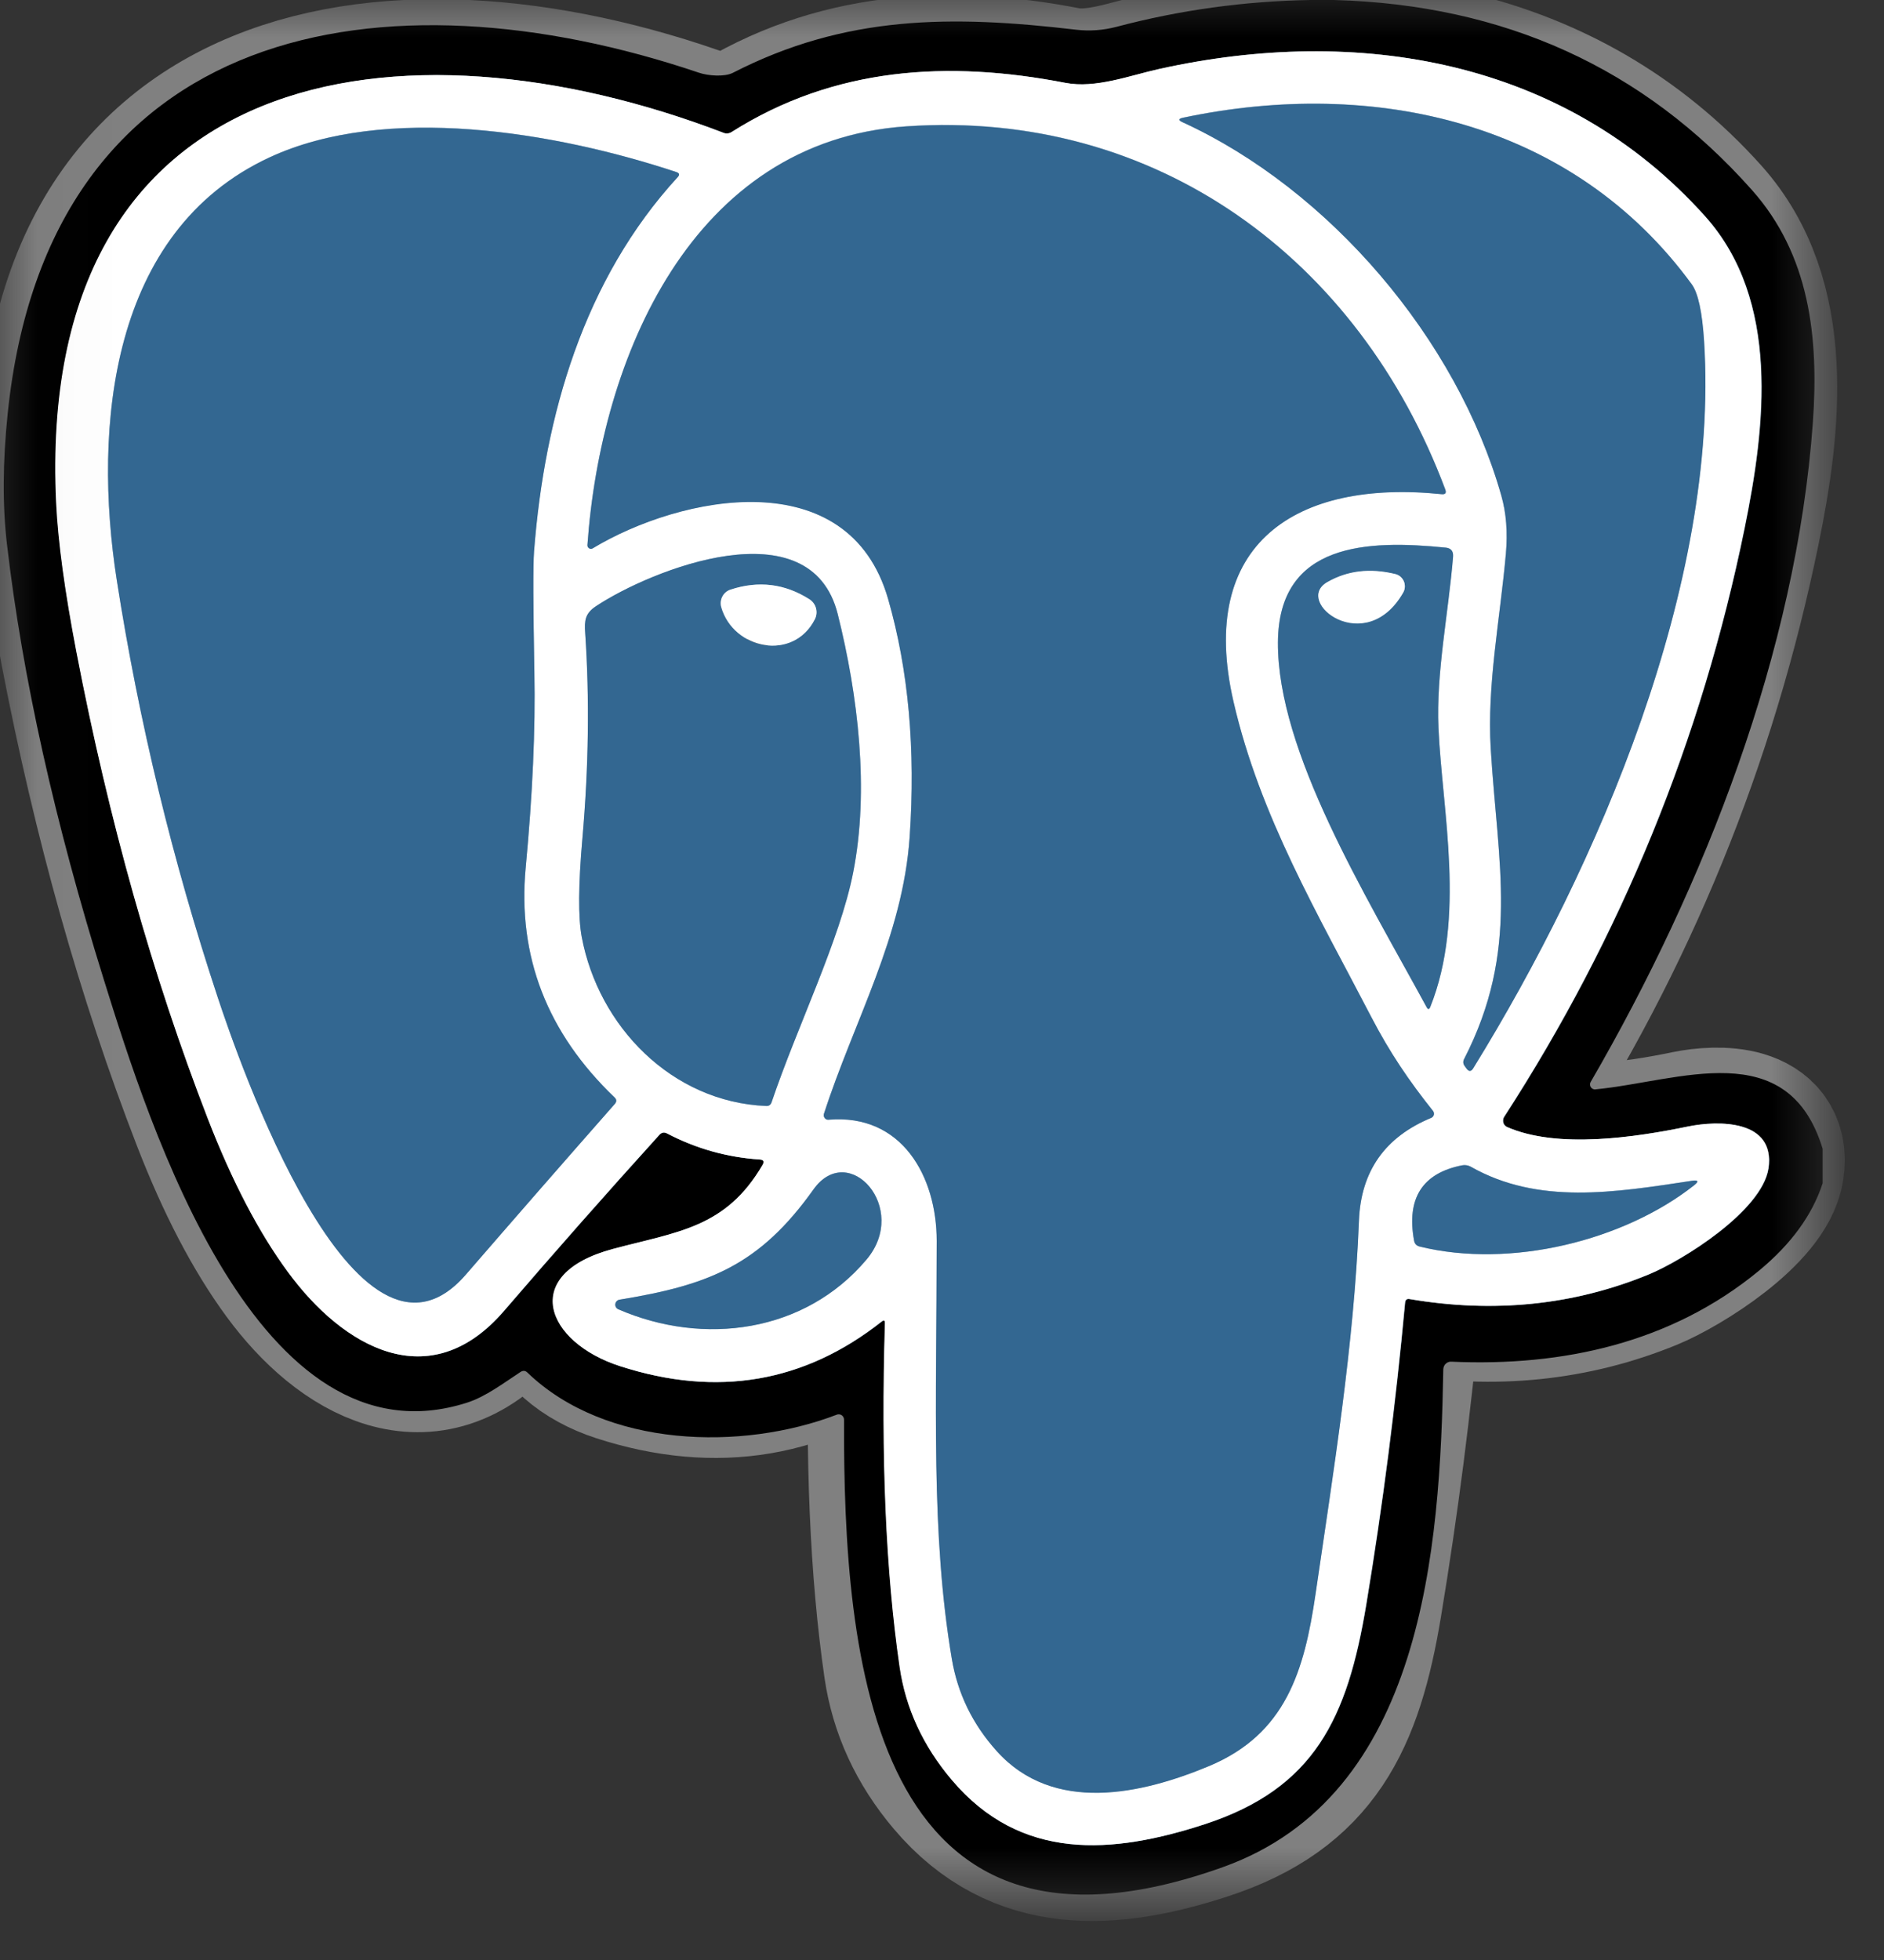
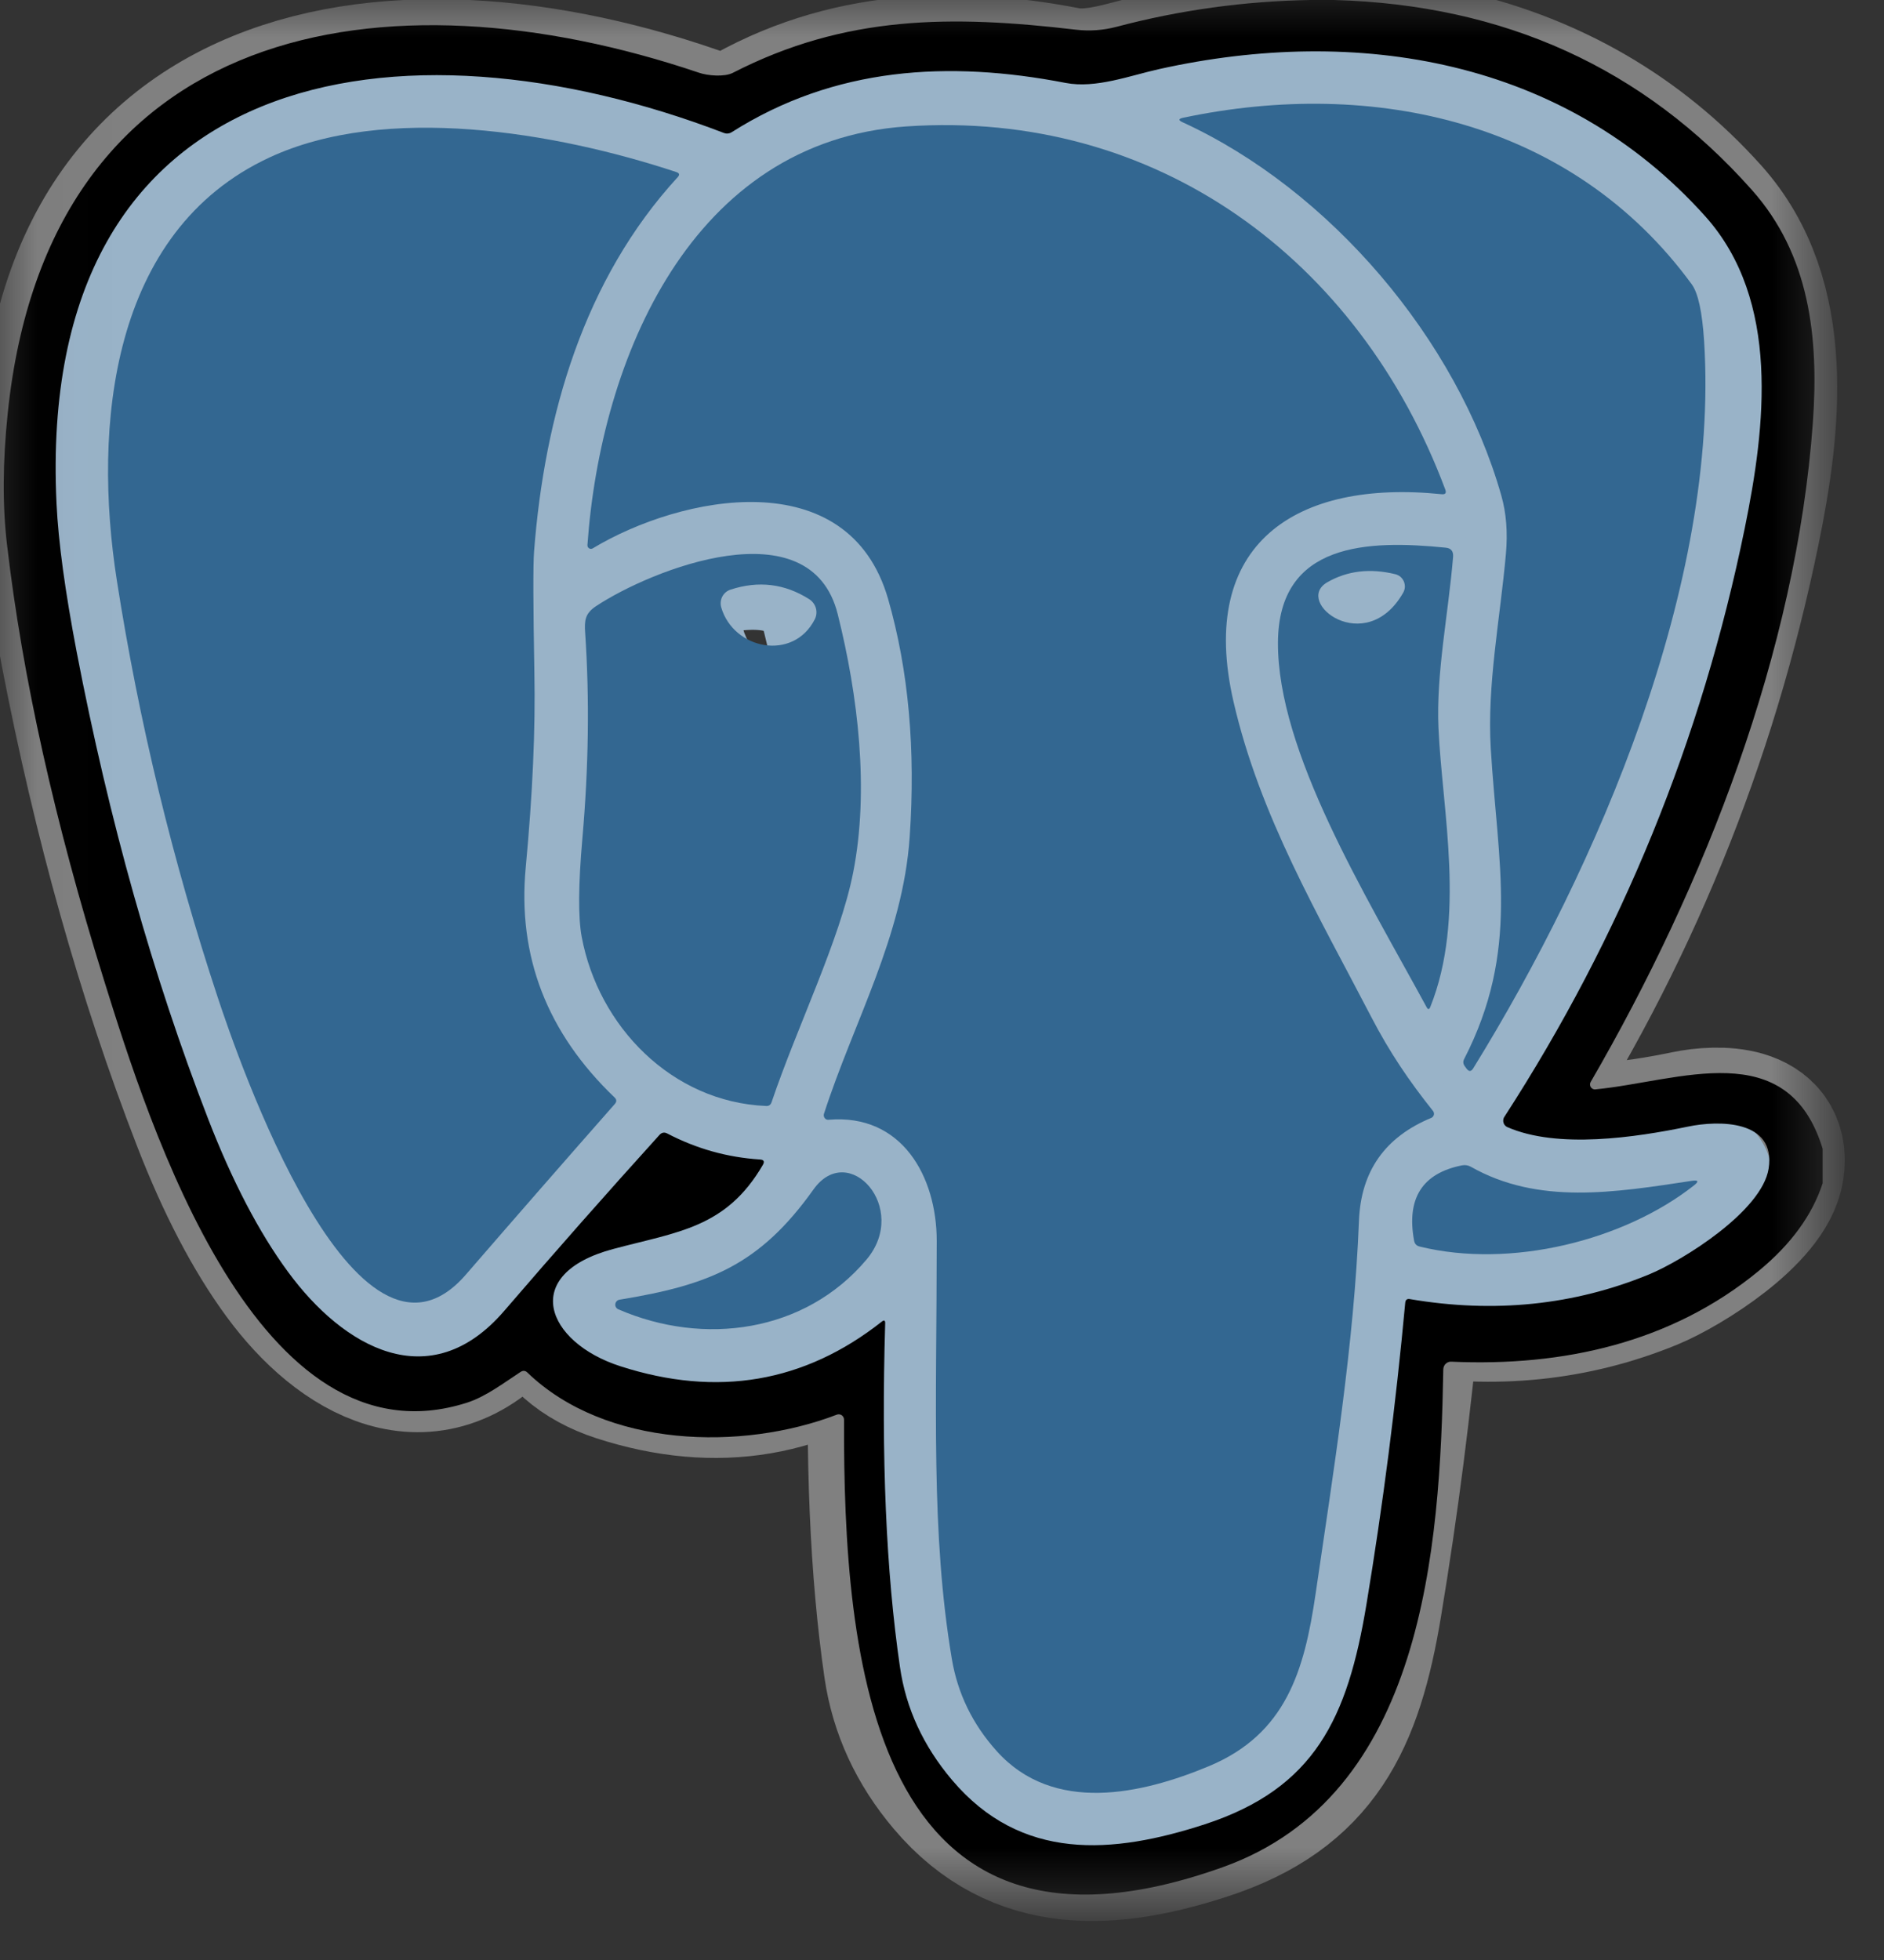
<svg xmlns="http://www.w3.org/2000/svg" width="25" height="26" viewBox="0 0 25 26" fill="none">
  <rect x="0" y="0" width="25" height="26" fill="#333333" stroke="none" />
  <mask id="mask0_2192_587" style="mask-type:luminance" maskUnits="userSpaceOnUse" x="0" y="0" width="25" height="26">
    <path d="M24.182 0H0.026V25.163H24.182V0Z" fill="white" />
  </mask>
  <g mask="url(#mask0_2192_587)">
    <path d="M19.997 14.95C19.985 14.945 19.974 14.937 19.965 14.927C19.956 14.917 19.95 14.905 19.946 14.892C19.943 14.879 19.942 14.866 19.944 14.852C19.945 14.839 19.95 14.826 19.957 14.815C21.511 12.416 22.575 9.813 23.148 7.007C23.424 5.658 23.625 3.986 22.623 2.868C20.751 0.779 18.003 0.333 15.38 0.915C14.988 1.002 14.537 1.176 14.137 1.099C12.582 0.798 11.071 0.886 9.703 1.754C9.688 1.763 9.672 1.768 9.655 1.77C9.638 1.772 9.621 1.77 9.605 1.764C5.334 0.124 0.465 0.825 0.745 6.678C0.77 7.187 0.859 7.843 1.013 8.645C1.443 10.882 2.024 12.948 2.758 14.842C3.079 15.669 3.432 16.346 3.818 16.871C4.55 17.869 5.7 18.536 6.687 17.388C7.362 16.603 8.049 15.825 8.748 15.054C8.778 15.021 8.812 15.015 8.85 15.035C9.236 15.237 9.646 15.352 10.079 15.381C10.131 15.383 10.144 15.408 10.118 15.453C9.629 16.291 8.99 16.338 8.134 16.567C6.883 16.901 7.242 17.805 8.226 18.122C9.514 18.538 10.671 18.341 11.698 17.53C11.728 17.506 11.743 17.514 11.742 17.553C11.688 19.333 11.754 20.852 11.937 22.113C12.017 22.661 12.247 23.16 12.628 23.61C13.546 24.696 14.761 24.597 15.982 24.199C17.443 23.722 17.878 22.791 18.128 21.283C18.348 19.957 18.519 18.623 18.643 17.28C18.646 17.241 18.667 17.225 18.704 17.232C19.823 17.422 20.88 17.314 21.874 16.906C22.332 16.717 23.376 16.063 23.464 15.501C23.565 14.85 22.798 14.86 22.394 14.944C21.702 15.087 20.663 15.243 19.997 14.95Z" stroke="#808080" stroke-width="2.013" />
    <path d="M15.693 1.622C17.643 2.517 19.332 4.497 19.922 6.574C19.988 6.805 20.008 7.062 19.983 7.347C19.906 8.211 19.731 9.082 19.782 9.931C19.875 11.471 20.169 12.608 19.428 14.05C19.412 14.082 19.415 14.113 19.436 14.142L19.46 14.175C19.492 14.218 19.521 14.217 19.549 14.172C21.206 11.489 22.817 7.747 22.613 4.527C22.588 4.14 22.534 3.889 22.45 3.773C20.871 1.611 18.232 1.028 15.7 1.562C15.637 1.575 15.634 1.595 15.693 1.622Z" stroke="#99B3C8" stroke-width="2.013" />
    <path d="M7.864 7.271C9.038 6.565 11.259 6.117 11.785 7.942C12.056 8.885 12.151 9.938 12.071 11.102C11.98 12.422 11.331 13.543 10.933 14.773C10.93 14.782 10.93 14.792 10.932 14.802C10.933 14.812 10.938 14.821 10.944 14.828C10.95 14.836 10.957 14.842 10.966 14.846C10.975 14.85 10.985 14.851 10.995 14.851C11.968 14.767 12.43 15.602 12.43 16.458C12.429 18.66 12.351 20.338 12.63 21.999C12.707 22.46 12.906 22.87 13.228 23.227C13.981 24.063 15.152 23.796 16.044 23.424C17.065 22.997 17.308 22.158 17.457 21.142C17.694 19.517 17.969 17.829 18.033 16.188C18.059 15.533 18.379 15.079 18.993 14.825C19.001 14.822 19.008 14.816 19.014 14.809C19.02 14.802 19.024 14.794 19.027 14.785C19.029 14.777 19.029 14.767 19.027 14.758C19.025 14.749 19.021 14.741 19.016 14.734C18.7 14.338 18.443 13.961 18.197 13.488C17.491 12.128 16.718 10.821 16.369 9.307C15.882 7.201 17.204 6.354 19.13 6.552C19.18 6.558 19.196 6.536 19.178 6.489C18.033 3.431 15.344 1.447 12.028 1.673C9.174 1.868 7.97 4.751 7.795 7.227C7.795 7.236 7.796 7.244 7.8 7.252C7.804 7.259 7.81 7.266 7.817 7.27C7.824 7.274 7.832 7.277 7.841 7.277C7.849 7.277 7.857 7.275 7.864 7.271Z" stroke="#99B3C8" stroke-width="2.013" />
    <path d="M2.889 13.23C3.148 14.011 4.716 18.6 6.182 16.908C6.835 16.154 7.494 15.399 8.159 14.644C8.185 14.614 8.184 14.585 8.155 14.558C7.259 13.701 6.866 12.685 6.976 11.509C7.068 10.532 7.106 9.671 7.091 8.927C7.075 8.029 7.073 7.492 7.087 7.314C7.226 5.511 7.747 3.707 8.993 2.35C9.022 2.319 9.016 2.297 8.976 2.283C7.362 1.748 5.114 1.374 3.576 2.089C1.464 3.069 1.231 5.658 1.55 7.697C1.844 9.578 2.291 11.422 2.889 13.23ZM19.183 7.265C18.155 7.162 16.965 7.192 16.958 8.523C16.951 9.972 18.118 11.866 18.932 13.363C18.949 13.394 18.965 13.393 18.979 13.359C19.454 12.172 19.138 10.761 19.088 9.66C19.055 8.93 19.22 8.141 19.282 7.385C19.287 7.312 19.255 7.272 19.183 7.265Z" stroke="#99B3C8" stroke-width="2.013" />
    <path d="M11.116 8.146C10.756 6.71 8.641 7.556 7.909 8.041C7.762 8.139 7.754 8.231 7.765 8.396C7.824 9.269 7.811 10.178 7.728 11.122C7.674 11.738 7.671 12.173 7.719 12.428C7.941 13.615 8.914 14.619 10.165 14.671C10.203 14.674 10.227 14.656 10.239 14.62C10.579 13.614 11.144 12.473 11.321 11.575C11.537 10.481 11.386 9.224 11.116 8.146ZM22.449 15.663C21.421 15.82 20.412 15.986 19.514 15.476C19.479 15.457 19.439 15.451 19.4 15.458C18.874 15.563 18.662 15.895 18.763 16.455C18.77 16.498 18.796 16.526 18.839 16.536C20.046 16.832 21.547 16.457 22.476 15.726C22.546 15.671 22.537 15.65 22.449 15.663ZM11.497 16.709C12.074 16.026 11.26 15.125 10.795 15.778C10.077 16.785 9.407 17.047 8.219 17.241C8.205 17.243 8.192 17.25 8.182 17.261C8.173 17.271 8.166 17.284 8.165 17.298C8.163 17.312 8.166 17.327 8.173 17.339C8.18 17.352 8.19 17.361 8.203 17.367C9.338 17.859 10.681 17.678 11.497 16.709ZM18.515 7.616C18.178 7.534 17.877 7.57 17.61 7.723C17.159 7.986 18.118 8.73 18.618 7.862C18.631 7.839 18.638 7.814 18.64 7.788C18.642 7.762 18.637 7.736 18.627 7.712C18.617 7.688 18.602 7.667 18.582 7.65C18.563 7.634 18.54 7.622 18.515 7.616Z" stroke="#99B3C8" stroke-width="2.013" />
    <path d="M10.74 7.949C10.414 7.742 10.066 7.699 9.695 7.821C9.648 7.836 9.609 7.869 9.586 7.913C9.563 7.956 9.558 8.007 9.572 8.055C9.735 8.617 10.526 8.774 10.812 8.216C10.836 8.17 10.841 8.117 10.828 8.068C10.815 8.018 10.783 7.976 10.74 7.949Z" stroke="#99B3C8" stroke-width="2.013" />
    <path d="M17.386 0H17.703C19.961 0.062 21.809 0.902 23.247 2.52C24.009 3.376 24.138 4.464 24.056 5.607C23.836 8.644 22.624 11.737 21.108 14.352C21.102 14.362 21.099 14.374 21.099 14.386C21.099 14.399 21.103 14.41 21.109 14.421C21.116 14.431 21.125 14.439 21.136 14.445C21.146 14.45 21.158 14.453 21.17 14.451C22.282 14.344 23.724 13.723 24.186 15.239V15.696C24.049 16.117 23.768 16.504 23.34 16.857C22.175 17.817 20.732 18.129 19.258 18.063C19.244 18.062 19.231 18.064 19.218 18.069C19.206 18.074 19.194 18.081 19.184 18.091C19.174 18.1 19.166 18.111 19.161 18.124C19.156 18.137 19.152 18.15 19.152 18.164C19.11 20.541 18.89 23.818 16.225 24.769C11.554 26.438 11.19 21.996 11.2 18.833C11.2 18.822 11.198 18.81 11.192 18.8C11.187 18.789 11.179 18.78 11.17 18.774C11.16 18.767 11.149 18.763 11.138 18.762C11.126 18.76 11.115 18.762 11.104 18.766C9.848 19.248 8.04 19.209 6.999 18.208C6.972 18.181 6.941 18.178 6.908 18.199C6.677 18.35 6.446 18.527 6.197 18.607C3.421 19.494 1.983 14.938 1.378 12.996C0.726 10.905 0.298 8.982 0.093 7.226C0.032 6.71 0.035 6.13 0.102 5.485C0.641 0.267 5.124 -0.44 9.276 0.965C9.393 1.005 9.611 1.023 9.723 0.967C11.222 0.197 12.628 0.2 14.279 0.394C14.459 0.415 14.639 0.402 14.818 0.355C15.657 0.133 16.513 0.015 17.386 0ZM20.001 14.951C19.989 14.946 19.978 14.938 19.97 14.928C19.961 14.918 19.954 14.906 19.951 14.893C19.947 14.88 19.946 14.867 19.948 14.853C19.95 14.84 19.954 14.827 19.962 14.816C21.515 12.417 22.579 9.814 23.152 7.008C23.428 5.659 23.629 3.987 22.628 2.869C20.755 0.78 18.007 0.334 15.384 0.916C14.992 1.003 14.542 1.177 14.141 1.1C12.586 0.799 11.075 0.887 9.707 1.755C9.693 1.764 9.676 1.769 9.66 1.771C9.643 1.773 9.626 1.771 9.609 1.765C5.338 0.125 0.47 0.826 0.75 6.679C0.774 7.188 0.864 7.844 1.017 8.646C1.447 10.883 2.029 12.949 2.762 14.843C3.083 15.67 3.436 16.347 3.822 16.872C4.554 17.87 5.704 18.537 6.691 17.389C7.366 16.604 8.053 15.826 8.752 15.054C8.782 15.022 8.816 15.016 8.854 15.036C9.241 15.238 9.65 15.353 10.084 15.381C10.136 15.384 10.149 15.408 10.122 15.454C9.634 16.291 8.995 16.339 8.138 16.568C6.888 16.902 7.247 17.806 8.23 18.123C9.518 18.539 10.675 18.341 11.702 17.531C11.732 17.507 11.747 17.515 11.746 17.554C11.693 19.334 11.758 20.853 11.942 22.113C12.021 22.662 12.252 23.161 12.632 23.611C13.55 24.697 14.766 24.597 15.987 24.2C17.447 23.723 17.882 22.792 18.132 21.284C18.352 19.958 18.523 18.623 18.647 17.281C18.651 17.242 18.671 17.226 18.709 17.233C19.827 17.423 20.884 17.315 21.879 16.907C22.337 16.718 23.381 16.064 23.469 15.502C23.57 14.851 22.802 14.86 22.398 14.945C21.706 15.088 20.668 15.244 20.001 14.951Z" fill="black" />
-     <path d="M19.997 14.95C20.663 15.243 21.702 15.087 22.394 14.944C22.798 14.86 23.565 14.85 23.464 15.501C23.376 16.063 22.332 16.717 21.874 16.906C20.88 17.314 19.823 17.422 18.704 17.232C18.667 17.225 18.646 17.241 18.643 17.28C18.519 18.623 18.348 19.957 18.128 21.283C17.878 22.791 17.443 23.722 15.982 24.199C14.761 24.597 13.546 24.696 12.628 23.61C12.247 23.16 12.017 22.661 11.937 22.113C11.754 20.852 11.688 19.333 11.742 17.553C11.743 17.514 11.728 17.506 11.698 17.53C10.671 18.341 9.514 18.538 8.226 18.122C7.242 17.805 6.883 16.901 8.134 16.567C8.99 16.338 9.629 16.291 10.118 15.453C10.144 15.408 10.131 15.383 10.079 15.381C9.646 15.352 9.236 15.237 8.85 15.035C8.812 15.015 8.778 15.021 8.748 15.054C8.049 15.825 7.362 16.603 6.687 17.388C5.7 18.536 4.55 17.869 3.818 16.871C3.432 16.346 3.079 15.669 2.758 14.842C2.024 12.948 1.443 10.882 1.013 8.645C0.859 7.843 0.77 7.187 0.745 6.678C0.465 0.825 5.334 0.124 9.605 1.764C9.621 1.77 9.638 1.772 9.655 1.77C9.672 1.768 9.688 1.763 9.703 1.754C11.071 0.886 12.582 0.798 14.137 1.099C14.537 1.176 14.988 1.002 15.38 0.915C18.003 0.333 20.751 0.779 22.623 2.868C23.625 3.986 23.424 5.658 23.148 7.007C22.575 9.813 21.511 12.416 19.957 14.815C19.95 14.826 19.945 14.839 19.944 14.852C19.942 14.866 19.943 14.879 19.946 14.892C19.95 14.905 19.956 14.917 19.965 14.927C19.974 14.937 19.985 14.945 19.997 14.95ZM15.691 1.62C17.642 2.515 19.33 4.495 19.921 6.573C19.987 6.803 20.007 7.061 19.981 7.345C19.905 8.209 19.73 9.08 19.78 9.929C19.874 11.469 20.168 12.606 19.427 14.048C19.411 14.08 19.413 14.111 19.435 14.14L19.459 14.173C19.49 14.216 19.52 14.215 19.548 14.17C21.205 11.488 22.815 7.745 22.611 4.525C22.587 4.138 22.533 3.887 22.449 3.771C20.87 1.609 18.23 1.026 15.698 1.56C15.635 1.573 15.633 1.593 15.691 1.62ZM7.864 7.272C9.037 6.566 11.259 6.118 11.785 7.944C12.055 8.886 12.15 9.939 12.07 11.103C11.979 12.423 11.33 13.544 10.933 14.774C10.93 14.784 10.929 14.793 10.931 14.803C10.933 14.813 10.937 14.822 10.943 14.829C10.949 14.837 10.957 14.843 10.966 14.847C10.975 14.851 10.985 14.853 10.994 14.852C11.967 14.769 12.429 15.603 12.429 16.459C12.428 18.662 12.35 20.339 12.629 22C12.706 22.462 12.905 22.871 13.227 23.229C13.981 24.064 15.151 23.797 16.044 23.425C17.064 22.998 17.308 22.159 17.456 21.144C17.693 19.519 17.969 17.83 18.032 16.19C18.058 15.534 18.378 15.08 18.992 14.826C19 14.823 19.008 14.818 19.014 14.81C19.02 14.804 19.024 14.796 19.026 14.787C19.028 14.778 19.029 14.769 19.027 14.76C19.025 14.751 19.021 14.743 19.015 14.735C18.699 14.34 18.442 13.963 18.196 13.489C17.49 12.129 16.717 10.822 16.368 9.308C15.881 7.202 17.203 6.355 19.129 6.554C19.179 6.559 19.195 6.538 19.178 6.49C18.032 3.432 15.343 1.448 12.027 1.674C9.174 1.869 7.969 4.752 7.795 7.229C7.794 7.237 7.796 7.246 7.8 7.253C7.803 7.261 7.809 7.267 7.816 7.271C7.823 7.276 7.832 7.278 7.84 7.278C7.848 7.278 7.857 7.276 7.864 7.272ZM2.889 13.228C3.148 14.009 4.716 18.599 6.182 16.906C6.835 16.152 7.493 15.398 8.158 14.642C8.184 14.612 8.183 14.583 8.155 14.556C7.259 13.699 6.866 12.683 6.975 11.508C7.067 10.53 7.105 9.67 7.091 8.925C7.074 8.028 7.072 7.49 7.086 7.312C7.226 5.509 7.746 3.705 8.992 2.348C9.021 2.317 9.015 2.295 8.975 2.282C7.361 1.746 5.113 1.373 3.575 2.087C1.463 3.067 1.231 5.656 1.549 7.695C1.843 9.576 2.29 11.42 2.889 13.228ZM19.182 7.263C18.154 7.16 16.964 7.19 16.957 8.521C16.95 9.97 18.117 11.864 18.932 13.361C18.948 13.392 18.964 13.391 18.978 13.358C19.453 12.17 19.137 10.759 19.088 9.658C19.055 8.928 19.219 8.139 19.281 7.383C19.287 7.31 19.254 7.27 19.182 7.263ZM11.117 8.145C10.757 6.71 8.642 7.556 7.91 8.041C7.763 8.139 7.755 8.231 7.766 8.396C7.825 9.269 7.812 10.177 7.729 11.122C7.675 11.737 7.672 12.172 7.72 12.428C7.942 13.615 8.915 14.619 10.166 14.671C10.204 14.673 10.228 14.656 10.24 14.62C10.58 13.614 11.145 12.473 11.321 11.575C11.538 10.481 11.387 9.224 11.117 8.145ZM22.45 15.663C21.422 15.819 20.413 15.986 19.515 15.476C19.48 15.457 19.44 15.45 19.401 15.458C18.875 15.562 18.663 15.895 18.764 16.455C18.771 16.498 18.796 16.525 18.84 16.536C20.046 16.832 21.548 16.457 22.477 15.725C22.547 15.671 22.538 15.65 22.45 15.663ZM11.498 16.709C12.075 16.026 11.261 15.124 10.795 15.777C10.077 16.785 9.408 17.047 8.219 17.241C8.206 17.243 8.193 17.25 8.183 17.26C8.173 17.271 8.167 17.284 8.165 17.298C8.164 17.312 8.166 17.327 8.173 17.339C8.18 17.351 8.191 17.361 8.204 17.367C9.338 17.859 10.681 17.677 11.498 16.709Z" fill="white" />
    <path d="M19.922 6.574C19.332 4.497 17.643 2.517 15.693 1.622C15.634 1.595 15.637 1.575 15.7 1.562C18.232 1.028 20.871 1.611 22.45 3.773C22.534 3.889 22.588 4.14 22.613 4.527C22.817 7.747 21.206 11.489 19.549 14.172C19.521 14.217 19.492 14.218 19.46 14.175L19.436 14.142C19.415 14.113 19.412 14.082 19.428 14.05C20.169 12.608 19.875 11.471 19.782 9.931C19.731 9.082 19.906 8.211 19.983 7.347C20.008 7.062 19.988 6.805 19.922 6.574Z" fill="#336791" />
    <path d="M11.785 7.946C11.259 6.121 9.038 6.568 7.864 7.275C7.857 7.279 7.849 7.281 7.841 7.281C7.832 7.281 7.824 7.278 7.817 7.274C7.81 7.269 7.804 7.263 7.8 7.256C7.796 7.248 7.795 7.24 7.795 7.231C7.97 4.755 9.174 1.872 12.028 1.677C15.344 1.451 18.033 3.435 19.178 6.493C19.196 6.54 19.18 6.561 19.13 6.556C17.204 6.358 15.882 7.205 16.369 9.311C16.718 10.825 17.491 12.132 18.197 13.492C18.443 13.965 18.7 14.342 19.016 14.738C19.021 14.745 19.025 14.753 19.027 14.762C19.029 14.771 19.029 14.78 19.027 14.789C19.024 14.798 19.02 14.806 19.014 14.813C19.008 14.82 19.001 14.825 18.993 14.829C18.379 15.082 18.059 15.537 18.033 16.192C17.969 17.833 17.694 19.521 17.457 21.146C17.308 22.162 17.065 23.001 16.044 23.428C15.152 23.8 13.981 24.067 13.228 23.231C12.906 22.874 12.707 22.464 12.63 22.003C12.351 20.341 12.429 18.664 12.43 16.462C12.43 15.606 11.968 14.771 10.995 14.854C10.985 14.855 10.975 14.854 10.966 14.85C10.957 14.846 10.95 14.84 10.944 14.832C10.938 14.825 10.933 14.815 10.932 14.806C10.93 14.796 10.93 14.786 10.933 14.777C11.331 13.546 11.98 12.426 12.071 11.105C12.151 9.942 12.056 8.889 11.785 7.946Z" fill="#336791" />
    <path d="M6.182 16.908C4.716 18.6 3.148 14.011 2.889 13.23C2.291 11.422 1.844 9.578 1.55 7.697C1.231 5.658 1.464 3.069 3.576 2.089C5.114 1.374 7.362 1.748 8.976 2.283C9.016 2.297 9.022 2.319 8.993 2.35C7.747 3.707 7.226 5.511 7.087 7.314C7.073 7.492 7.075 8.029 7.091 8.927C7.106 9.671 7.068 10.532 6.976 11.509C6.866 12.685 7.259 13.701 8.155 14.558C8.184 14.585 8.185 14.614 8.159 14.644C7.494 15.399 6.835 16.154 6.182 16.908ZM19.183 7.265C19.255 7.272 19.287 7.312 19.282 7.385C19.22 8.141 19.055 8.93 19.088 9.66C19.138 10.761 19.454 12.172 18.979 13.359C18.965 13.393 18.949 13.394 18.932 13.363C18.118 11.866 16.951 9.972 16.958 8.523C16.965 7.192 18.155 7.162 19.183 7.265ZM18.516 7.617C18.18 7.535 17.878 7.571 17.611 7.725C17.16 7.988 18.12 8.731 18.619 7.864C18.632 7.841 18.64 7.816 18.642 7.79C18.643 7.764 18.639 7.738 18.629 7.714C18.619 7.69 18.603 7.669 18.584 7.652C18.564 7.635 18.541 7.624 18.516 7.617Z" fill="#336791" />
    <path d="M7.909 8.041C8.641 7.556 10.756 6.71 11.116 8.146C11.386 9.224 11.537 10.481 11.321 11.575C11.144 12.473 10.579 13.614 10.239 14.62C10.227 14.656 10.203 14.674 10.165 14.671C8.914 14.619 7.941 13.615 7.719 12.428C7.671 12.173 7.674 11.738 7.728 11.122C7.811 10.178 7.824 9.269 7.765 8.396C7.754 8.231 7.762 8.139 7.909 8.041ZM10.739 7.949C10.413 7.742 10.065 7.7 9.693 7.822C9.647 7.837 9.608 7.87 9.585 7.913C9.562 7.957 9.557 8.008 9.57 8.056C9.734 8.618 10.525 8.775 10.811 8.217C10.835 8.171 10.84 8.118 10.827 8.069C10.813 8.019 10.782 7.977 10.739 7.949Z" fill="#336791" />
-     <path d="M18.516 7.615C18.541 7.621 18.564 7.633 18.584 7.65C18.603 7.667 18.619 7.688 18.629 7.712C18.639 7.736 18.643 7.762 18.641 7.788C18.64 7.814 18.632 7.839 18.619 7.861C18.12 8.729 17.16 7.985 17.611 7.723C17.878 7.569 18.179 7.533 18.516 7.615ZM10.74 7.949C10.783 7.976 10.815 8.019 10.828 8.068C10.841 8.118 10.836 8.17 10.812 8.216C10.526 8.775 9.735 8.617 9.572 8.055C9.558 8.008 9.563 7.957 9.586 7.913C9.609 7.869 9.648 7.836 9.695 7.821C10.066 7.7 10.414 7.742 10.74 7.949Z" fill="white" />
    <path d="M19.515 15.476C20.413 15.986 21.422 15.82 22.45 15.664C22.537 15.651 22.547 15.671 22.477 15.726C21.548 16.457 20.046 16.832 18.839 16.536C18.796 16.526 18.771 16.499 18.764 16.455C18.662 15.895 18.875 15.563 19.4 15.459C19.439 15.451 19.48 15.457 19.515 15.476ZM10.795 15.778C11.261 15.125 12.074 16.026 11.498 16.709C10.681 17.678 9.338 17.86 8.204 17.368C8.191 17.362 8.18 17.352 8.173 17.34C8.166 17.327 8.163 17.313 8.165 17.299C8.167 17.284 8.173 17.271 8.183 17.261C8.193 17.25 8.205 17.244 8.219 17.241C9.407 17.047 10.077 16.786 10.795 15.778Z" fill="#336791" />
  </g>
</svg>